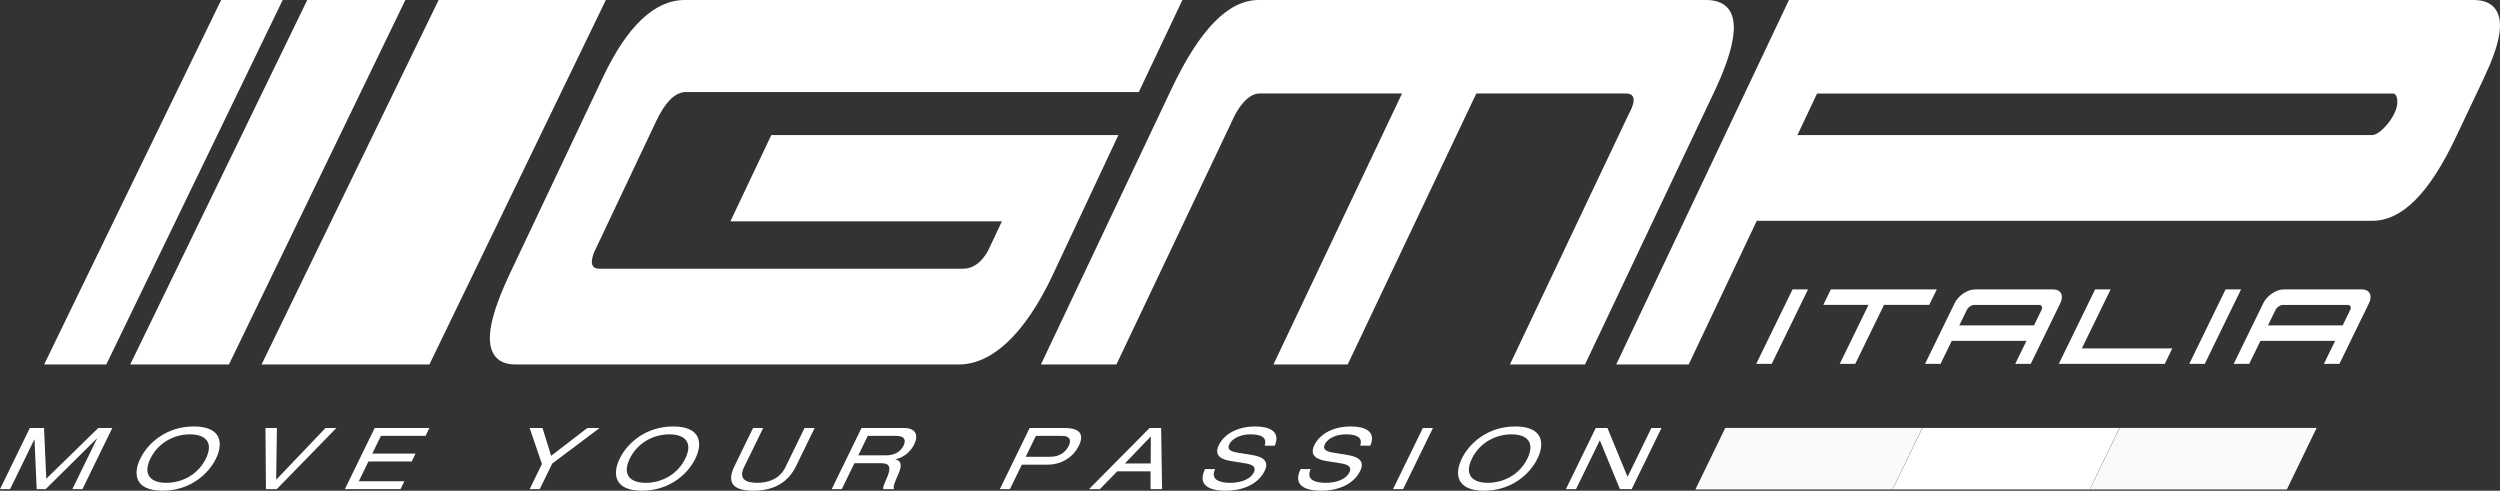
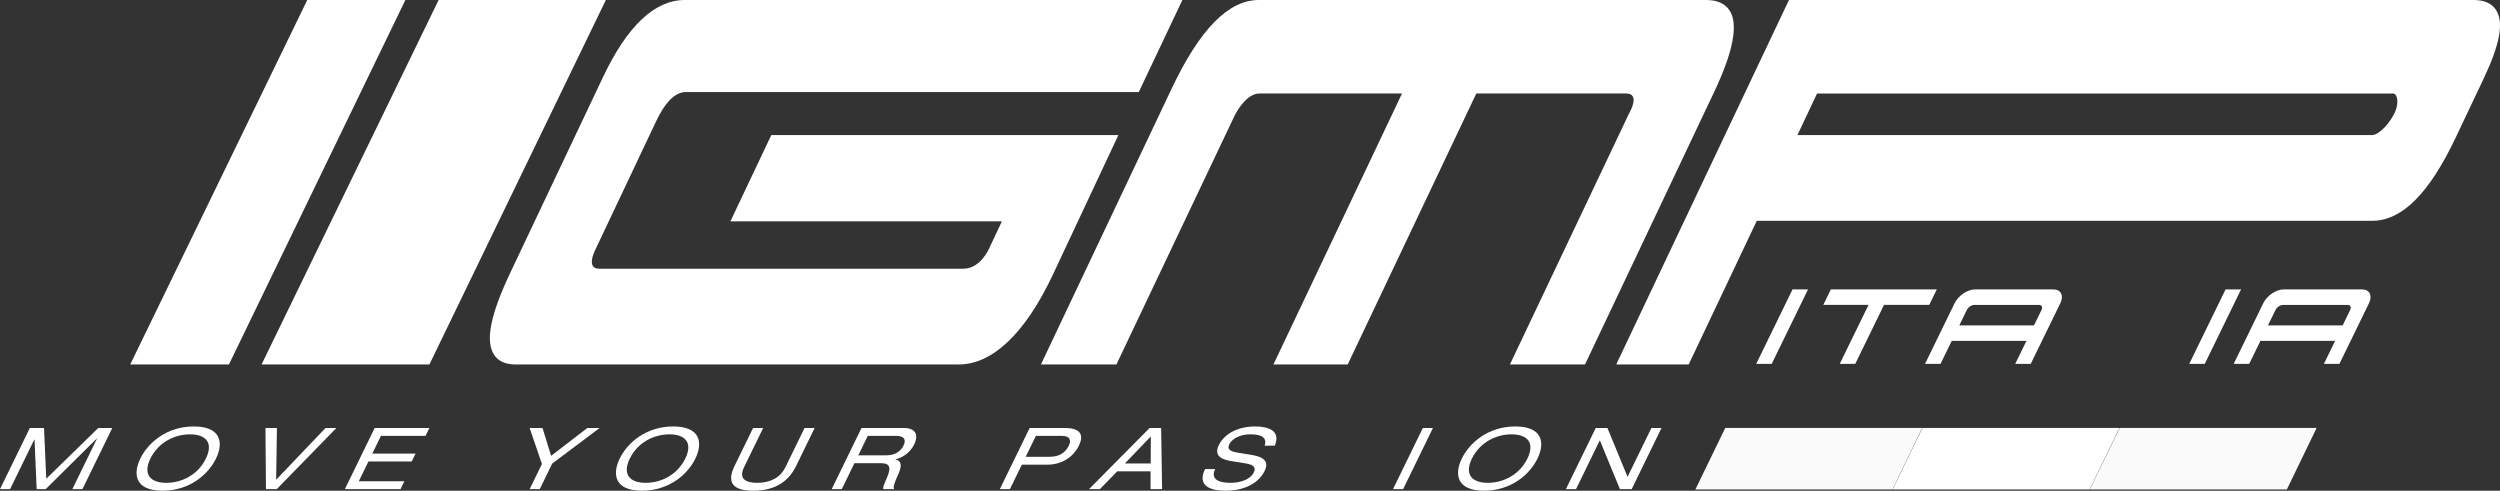
<svg xmlns="http://www.w3.org/2000/svg" id="Livello_1" version="1.1" viewBox="0 0 407.572 80">
  <rect x="0" y="0" width="407.572" height="80" fill="#333333" stroke="none" />
  <defs>
    <style>
      .st0 {
        fill: #fff;
      }

      .st1 {
        fill: #fafafa;
      }
    </style>
  </defs>
  <g>
-     <polygon class="st0" points="36.057 0 7.196 59.417 17.328 59.417 46.089 0 36.057 0" />
    <polygon class="st0" points="50.093 0 21.232 59.417 37.325 59.417 66.087 0 50.093 0" />
    <polygon class="st0" points="71.507 0 42.645 59.417 70.007 59.417 98.771 0 71.507 0" />
  </g>
  <g>
    <path class="st0" d="M16.018,69.776h2.284l-4.863,9.971h-1.646l4.031-8.266h-.031l-8.352,8.266h-1.461l-.354-8.1h-.031l-3.95,8.1H0l4.863-9.971h2.315l.365,8.267,8.475-8.267Z" />
    <path class="st0" d="M31.6,69.525c4.461,0,4.86,2.681,3.613,5.236-1.247,2.558-4.261,5.239-8.722,5.239-4.458,0-4.863-2.681-3.615-5.239,1.247-2.555,4.267-5.236,8.725-5.236ZM30.973,70.81c-2.534,0-5.163,1.312-6.453,3.951-1.287,2.641.062,3.954,2.596,3.954s5.163-1.313,6.45-3.954c1.289-2.639-.059-3.951-2.593-3.951Z" />
    <path class="st0" d="M53.07,69.776h1.77l-9.725,9.971h-1.756l-.079-9.971h1.865l-.124,8.436,8.048-8.436Z" />
    <path class="st0" d="M61.082,69.776h8.919l-.626,1.285h-7.273l-1.41,2.892h7.054l-.626,1.282h-7.054l-1.573,3.226h7.427l-.626,1.285h-9.073l4.863-9.971Z" />
    <path class="st0" d="M95.746,69.776h2.006l-7.722,5.795-2.037,4.176h-1.646l2.003-4.106-2.003-5.865h2.098l1.405,4.538,5.896-4.538Z" />
    <path class="st0" d="M109.755,69.525c4.461,0,4.86,2.681,3.613,5.236-1.247,2.558-4.261,5.239-8.722,5.239-4.458,0-4.863-2.681-3.615-5.239,1.247-2.555,4.267-5.236,8.725-5.236ZM109.129,70.81c-2.534,0-5.163,1.312-6.453,3.951-1.287,2.641.062,3.954,2.596,3.954s5.163-1.313,6.45-3.954c1.289-2.639-.059-3.951-2.593-3.951Z" />
    <path class="st0" d="M122.773,69.776h1.646l-3.113,6.381c-.879,1.802.09,2.558,2.124,2.558,2.037,0,3.742-.756,4.621-2.558l3.113-6.381h1.646l-3.025,6.201c-1.298,2.667-3.607,4.023-6.981,4.023-3.371,0-4.357-1.355-3.056-4.023l3.025-6.201Z" />
    <path class="st0" d="M140.451,69.776h6.868c2.222,0,2.354,1.382,1.733,2.655-.593,1.214-1.68,2.108-3.059,2.457l-.014.028c.916.125,1.09.948.579,2.122-.812,1.858-.975,2.318-.792,2.709h-1.742c-.126-.28.076-.699.587-1.899.761-1.787.36-2.333-1.006-2.333h-4.309l-2.062,4.232h-1.646l4.863-9.971ZM144.527,74.23c1.615,0,2.43-.878,2.773-1.577.464-.949.138-1.591-1.183-1.591h-4.646l-1.545,3.169h4.601Z" />
    <path class="st0" d="M167.862,69.776h5.719c2.438,0,3.222,1.006,2.315,2.864-.913,1.871-2.792,3.113-5.124,3.113h-4.18l-1.947,3.995h-1.646l4.863-9.971ZM171.185,74.467c1.629,0,2.562-.795,3.051-1.799.464-.949.163-1.607-1.096-1.607h-4.259l-1.663,3.406h3.966Z" />
    <path class="st0" d="M187.577,76.844h-5.438l-2.832,2.903h-1.77l9.88-9.971h1.882l.155,9.971h-1.879l.003-2.903ZM187.619,71.146l-4.233,4.413h4.211l.022-4.413Z" />
    <path class="st0" d="M198.105,76.465c-.843,1.788.798,2.25,2.475,2.25,1.756,0,3.292-.601,3.826-1.692.441-.906-.169-1.282-1.346-1.479l-2.334-.376c-1.225-.197-2.966-.671-2.02-2.612.885-1.816,3.079-3.03,5.922-3.03,2.222,0,4.211.726,3.2,3.128h-1.649c.244-.782.264-1.843-2.393-1.843-1.214,0-2.806.462-3.377,1.634-.301.615-.087,1.103,1.177,1.312l2.514.42c.801.139,3.087.517,2.096,2.555-1.242,2.542-4.129,3.27-6.365,3.27-2.503,0-4.714-.782-3.371-3.535h1.646Z" />
-     <path class="st0" d="M213.682,76.465c-.843,1.788.798,2.25,2.475,2.25,1.756,0,3.295-.601,3.826-1.692.441-.906-.171-1.282-1.346-1.479l-2.334-.376c-1.225-.197-2.966-.671-2.02-2.612.885-1.816,3.079-3.03,5.922-3.03,2.222,0,4.214.726,3.2,3.128h-1.649c.242-.782.264-1.843-2.393-1.843-1.214,0-2.809.462-3.379,1.634-.301.615-.087,1.103,1.18,1.312l2.514.42c.801.139,3.09.517,2.096,2.555-1.242,2.542-4.129,3.27-6.365,3.27-2.503,0-4.717-.782-3.374-3.535h1.649Z" />
    <path class="st0" d="M231.964,69.776h1.646l-4.863,9.971h-1.646l4.863-9.971Z" />
    <path class="st0" d="M247.04,69.525c4.461,0,4.86,2.681,3.615,5.236-1.247,2.558-4.264,5.239-8.725,5.239-4.458,0-4.86-2.681-3.613-5.239,1.244-2.555,4.264-5.236,8.722-5.236ZM246.414,70.81c-2.531,0-5.16,1.312-6.45,3.951-1.287,2.641.062,3.954,2.593,3.954,2.534,0,5.163-1.313,6.453-3.954,1.287-2.639-.062-3.951-2.596-3.951Z" />
    <path class="st0" d="M260.833,71.814h-.031l-3.868,7.933h-1.646l4.863-9.971h1.91l3.264,7.932h.031l3.868-7.932h1.649l-4.863,9.971h-1.913l-3.264-7.933Z" />
  </g>
  <line class="st0" x1="281.27" y1="69.761" x2="276.392" y2="79.802" />
  <polyline class="st1" points="276.393 79.802 308.522 79.802 313.382 69.761 281.27 69.761" />
  <polyline class="st0" points="308.541 79.802 340.671 79.802 345.531 69.761 313.418 69.761" />
  <polyline class="st1" points="340.69 79.802 372.819 79.802 377.679 69.761 345.567 69.761" />
  <polygon class="st0" points="286.312 59.325 292.233 47.184 294.76 47.184 288.838 59.325 286.312 59.325" />
  <polygon class="st0" points="299.931 59.325 304.622 49.707 297.249 49.707 298.481 47.18 315.754 47.18 314.521 49.707 307.148 49.707 302.457 59.325 299.931 59.325" />
-   <polygon class="st0" points="335.642 59.325 341.563 47.184 344.09 47.184 339.401 56.798 354.147 56.798 352.915 59.325 335.642 59.325" />
  <polygon class="st0" points="356.91 59.325 362.831 47.184 365.358 47.184 359.437 59.325 356.91 59.325" />
  <path class="st0" d="M328.538,59.326l1.829-3.75h-12.177l-1.829,3.75h-2.529l4.832-9.907c.601-1.232,2.093-2.235,3.325-2.235h12.764c1.232,0,1.746,1.002,1.145,2.235l-4.832,9.907h-2.529ZM331.599,53.049l1.231-2.525c.218-.448.032-.813-.416-.813h-10.552c-.448,0-.99.365-1.208.813l-1.231,2.525h12.177Z" />
  <path class="st0" d="M378.861,59.326l1.829-3.75h-12.178l-1.829,3.75h-2.529l4.832-9.907c.601-1.232,2.093-2.235,3.325-2.235h12.764c1.232,0,1.746,1.002,1.145,2.235l-4.832,9.907h-2.528ZM381.922,53.049l1.231-2.525c.218-.448.032-.813-.416-.813h-10.552c-.448,0-.991.365-1.209.813l-1.231,2.525h12.178Z" />
  <path class="st0" d="M84.022,59.417c-1.642,0-2.821-.544-3.5-1.618-1.422-2.25-.568-6.5,2.692-13.385l15.087-31.83c3.953-8.351,8.439-12.584,13.331-12.584h81.132l-7.114,15.014h-74.085c-1.652.169-3.176,1.753-4.578,4.716l-10.019,21.165s-1.449,2.912.689,2.912h59.376c2.892,0,4.26-3.358,4.317-3.503l1.986-4.215h-44.262l6.669-14.064h56.583l-10.741,22.886c-4.625,9.763-9.98,14.506-15.267,14.506h-72.298Z" />
  <path class="st0" d="M246.162,59.417l19.419-40.916s1.966-3.26-.476-3.26h-24.424l-20.967,44.176h-12.106l20.963-44.176h-23.259c-2.321,0-4.057,3.655-4.057,3.655l-19.247,40.52h-12.306l21.283-44.911c4.628-9.763,9.283-14.506,14.239-14.506h72.925c1.821,0,3.118.588,3.851,1.753,1.416,2.24.561,6.699-2.547,13.25l-21.05,44.414h-12.241Z" />
  <path class="st0" d="M293.034,22.023h93.682c1.138,0,3.082-2.089,3.834-3.979.57-1.432.233-2.793-.385-2.793h-93.934l-3.198,6.772ZM263.492,59.417L291.653,0h111.6c1.753,0,2.993.554,3.686,1.652,1.27,2.007.638,5.527-1.99,11.071l-4.611,9.729c-4.321,9.111-8.767,13.543-13.587,13.543h-100.344l-11.101,23.422h-11.814Z" />
</svg>